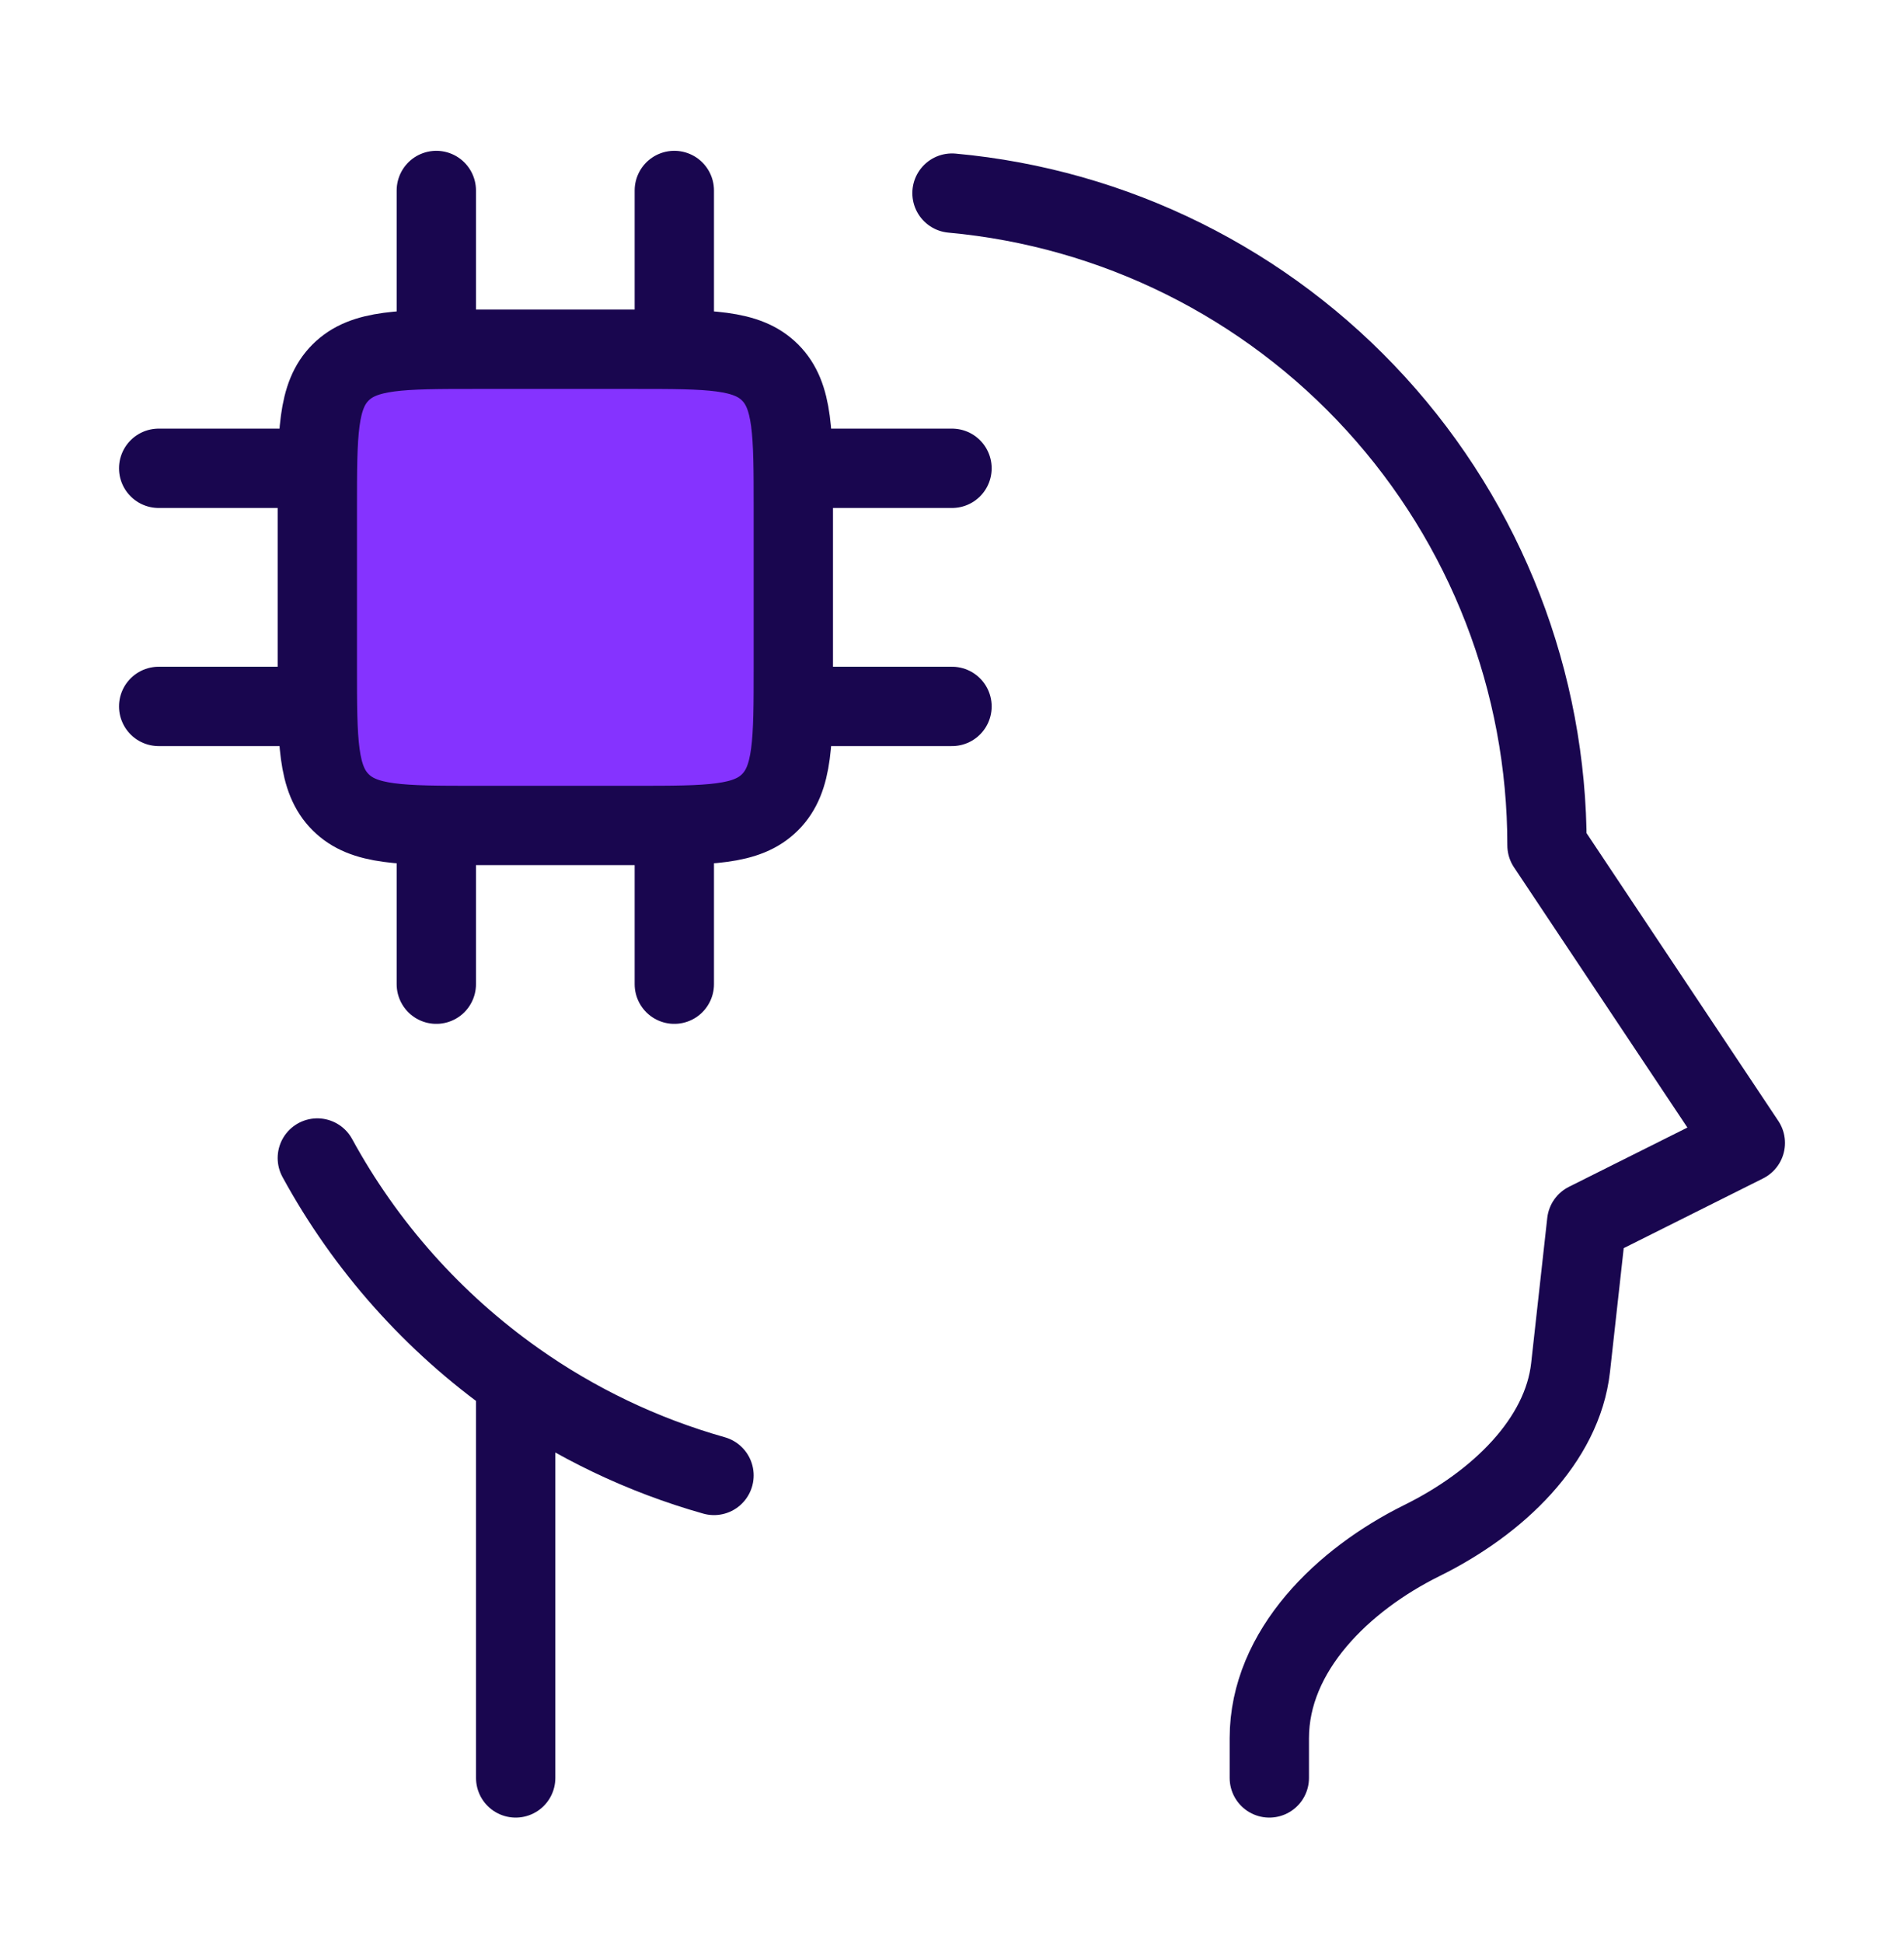
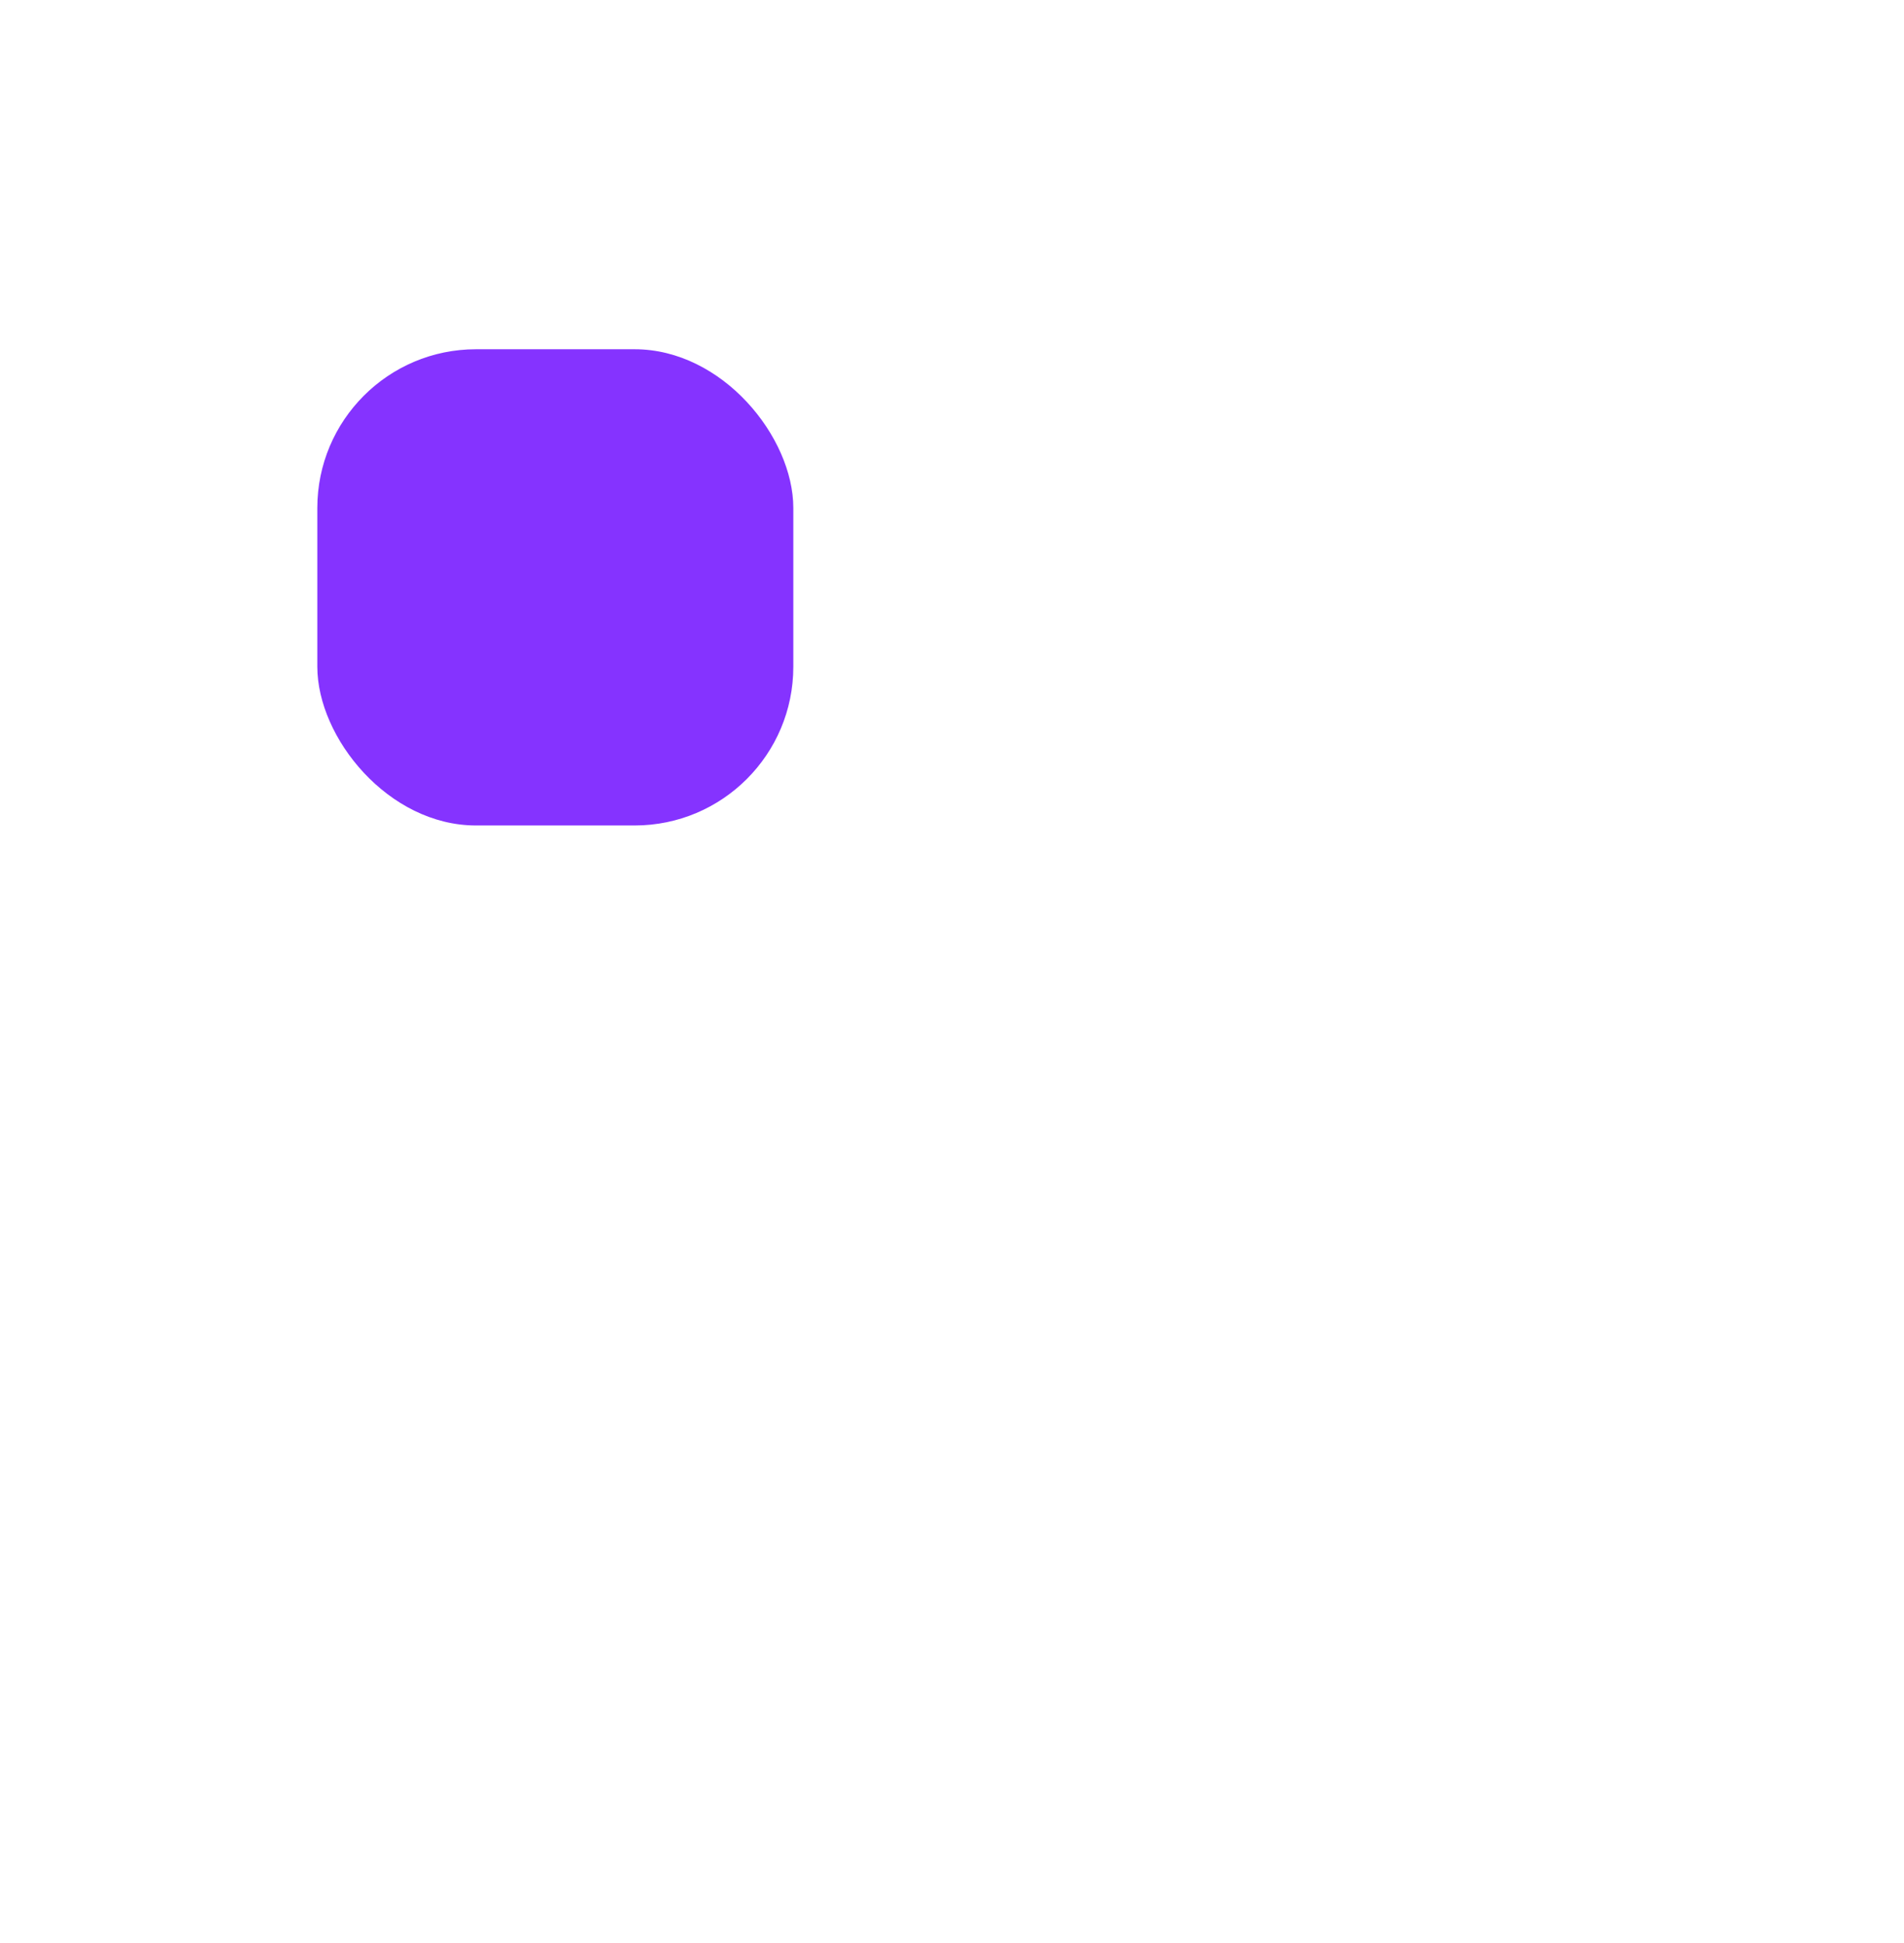
<svg xmlns="http://www.w3.org/2000/svg" width="50" height="51" viewBox="0 0 50 51" fill="none">
  <rect x="8.333" y="9.167" width="12.5" height="12.5" rx="4.167" fill="#8533FF" />
-   <path d="M33.333 46.667V45.625C33.333 43.323 35.275 41.458 37.337 40.438C39.344 39.448 41.029 37.812 41.244 35.896L41.667 32.083L45.833 30L40.625 22.188C40.626 17.899 39.023 13.765 36.132 10.598C33.241 7.431 29.271 5.459 25 5.069M13.542 36.242V46.667M13.542 36.242C11.381 34.717 9.6 32.717 8.333 30.396M13.542 36.242C15.104 37.346 16.863 38.194 18.75 38.727M11.458 21.667V25.833M17.708 21.667V25.833M11.458 5V9.167M17.708 5V9.167M8.333 12.292H4.167M8.333 18.542H4.167M25 12.292H20.833M25 18.542H20.833M16.667 9.167H12.5C10.535 9.167 9.554 9.167 8.944 9.777C8.333 10.387 8.333 11.369 8.333 13.333V17.5C8.333 19.465 8.333 20.446 8.944 21.056C9.554 21.667 10.535 21.667 12.5 21.667H16.667C18.631 21.667 19.613 21.667 20.223 21.056C20.833 20.446 20.833 19.465 20.833 17.5V13.333C20.833 11.369 20.833 10.387 20.223 9.777C19.613 9.167 18.631 9.167 16.667 9.167Z" stroke="#19064F" stroke-width="2.083" stroke-linecap="round" stroke-linejoin="round" />
</svg>